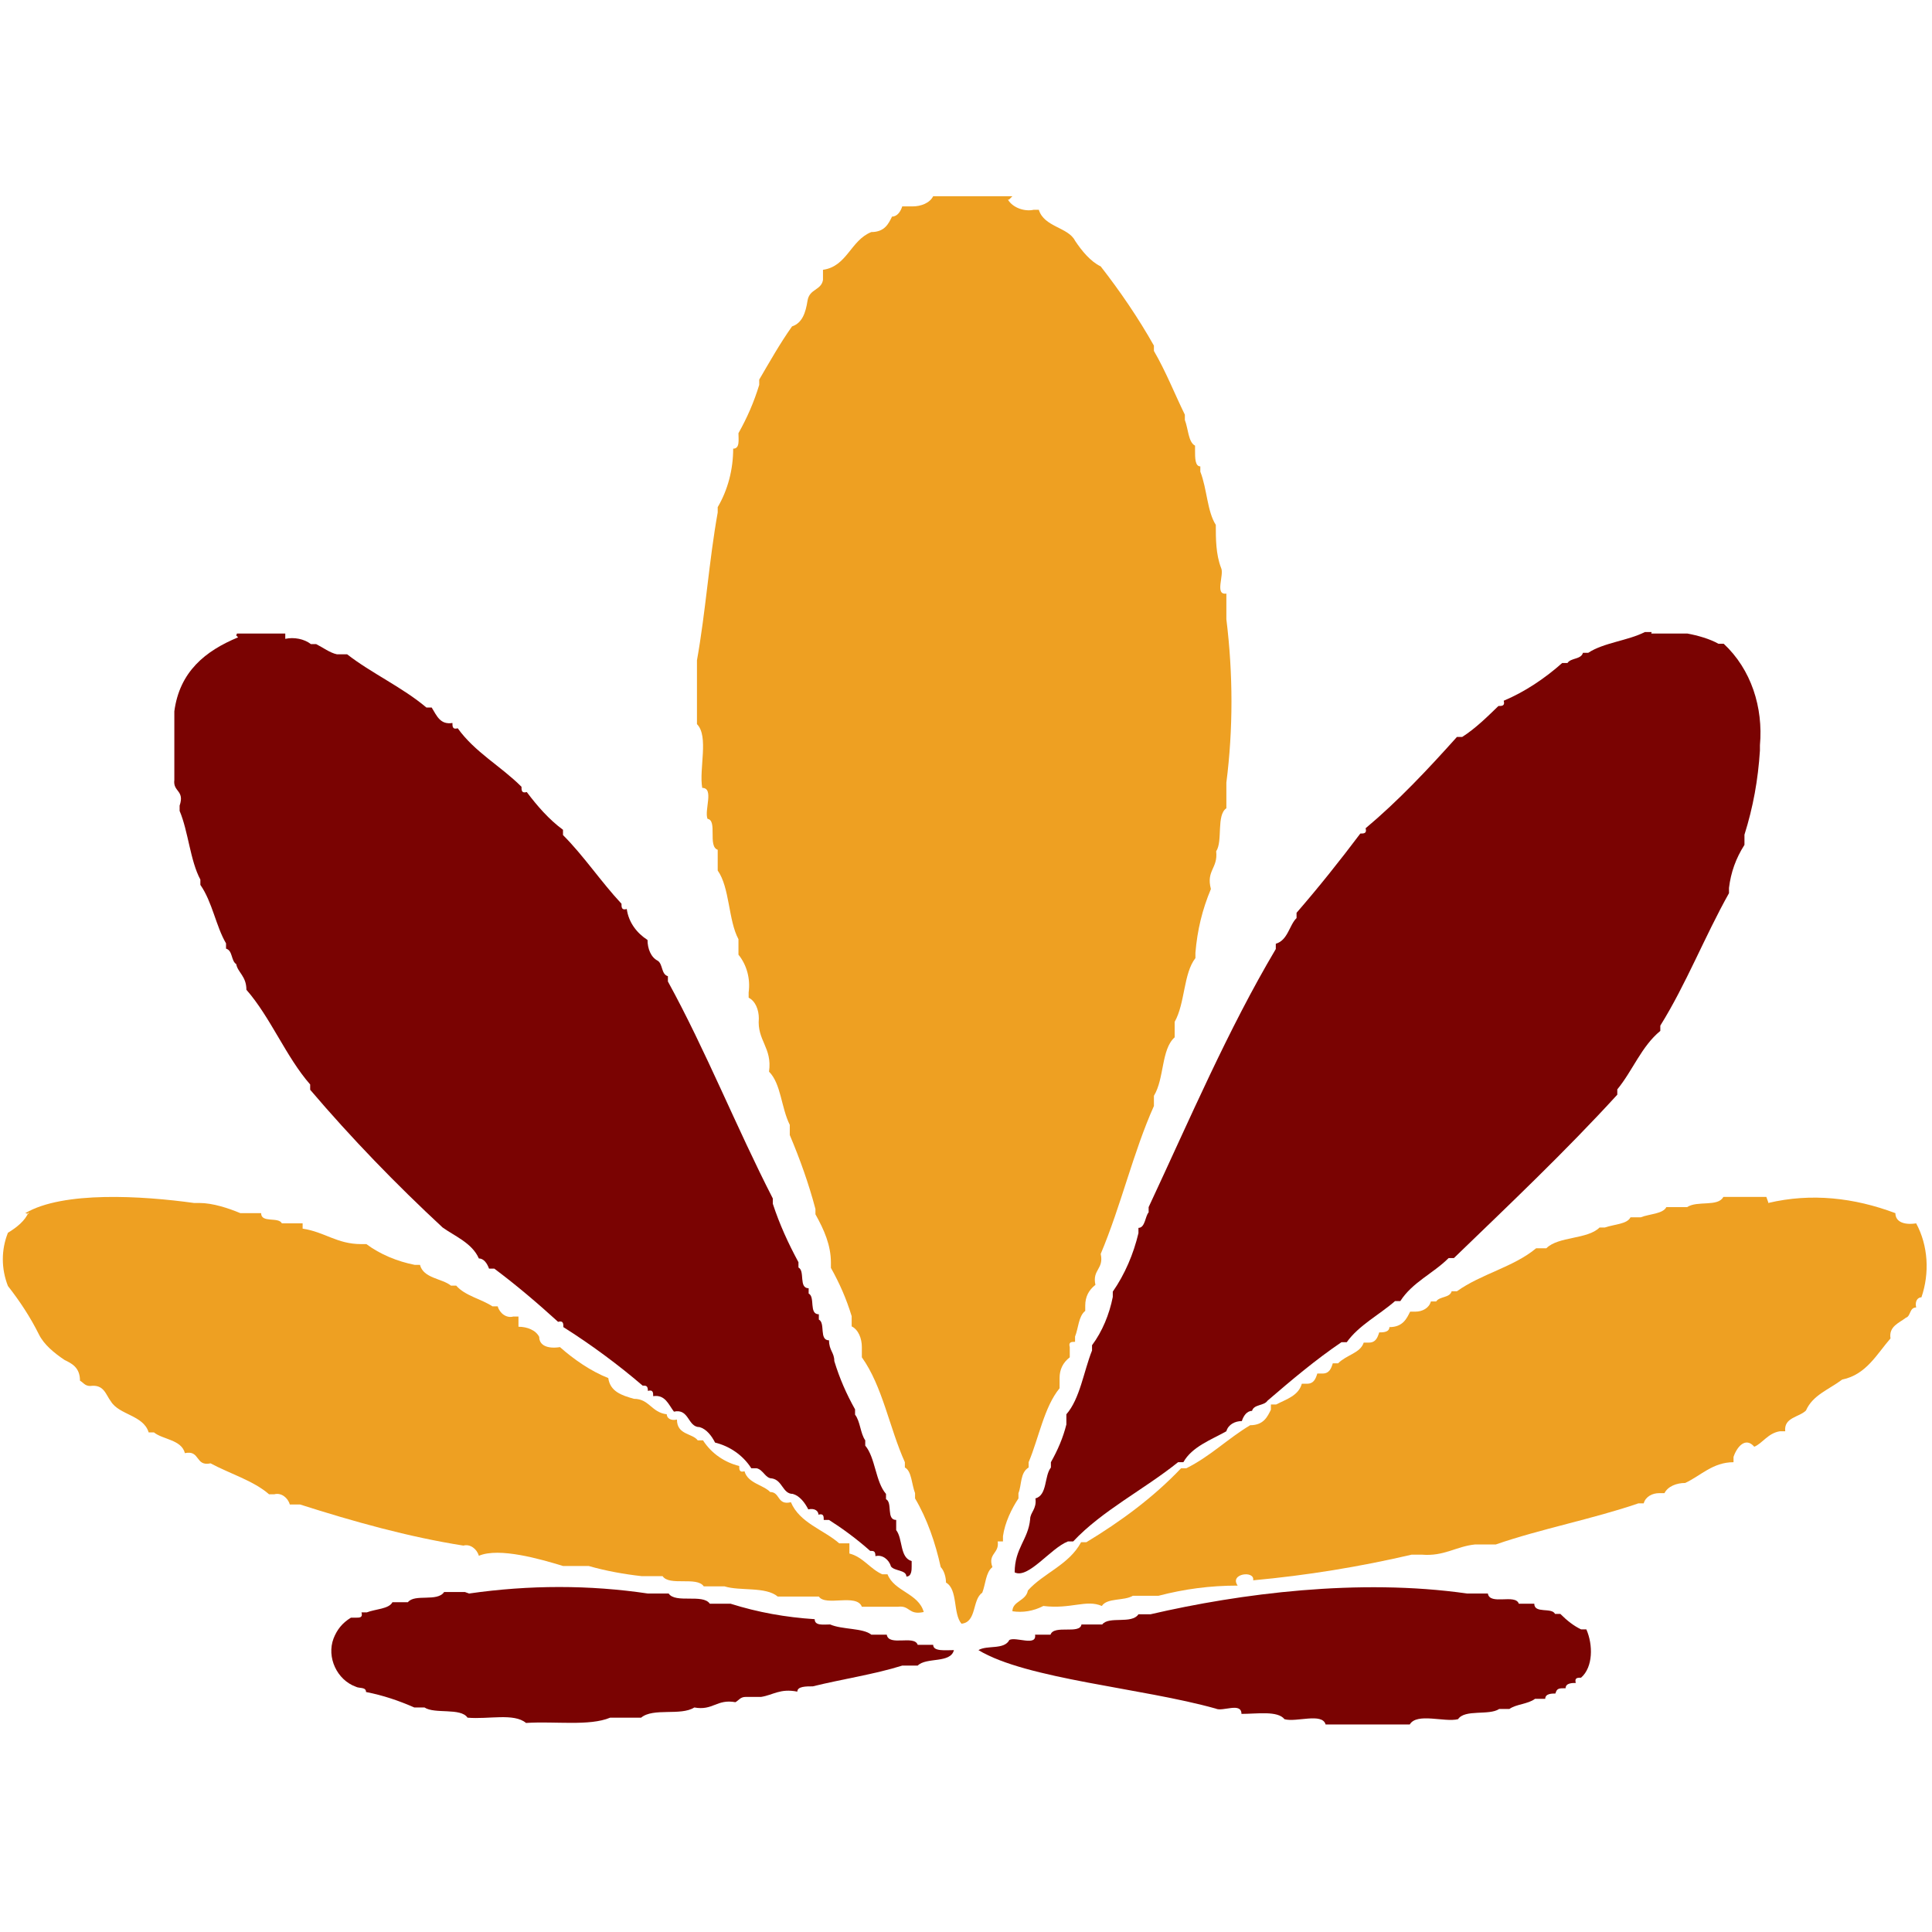
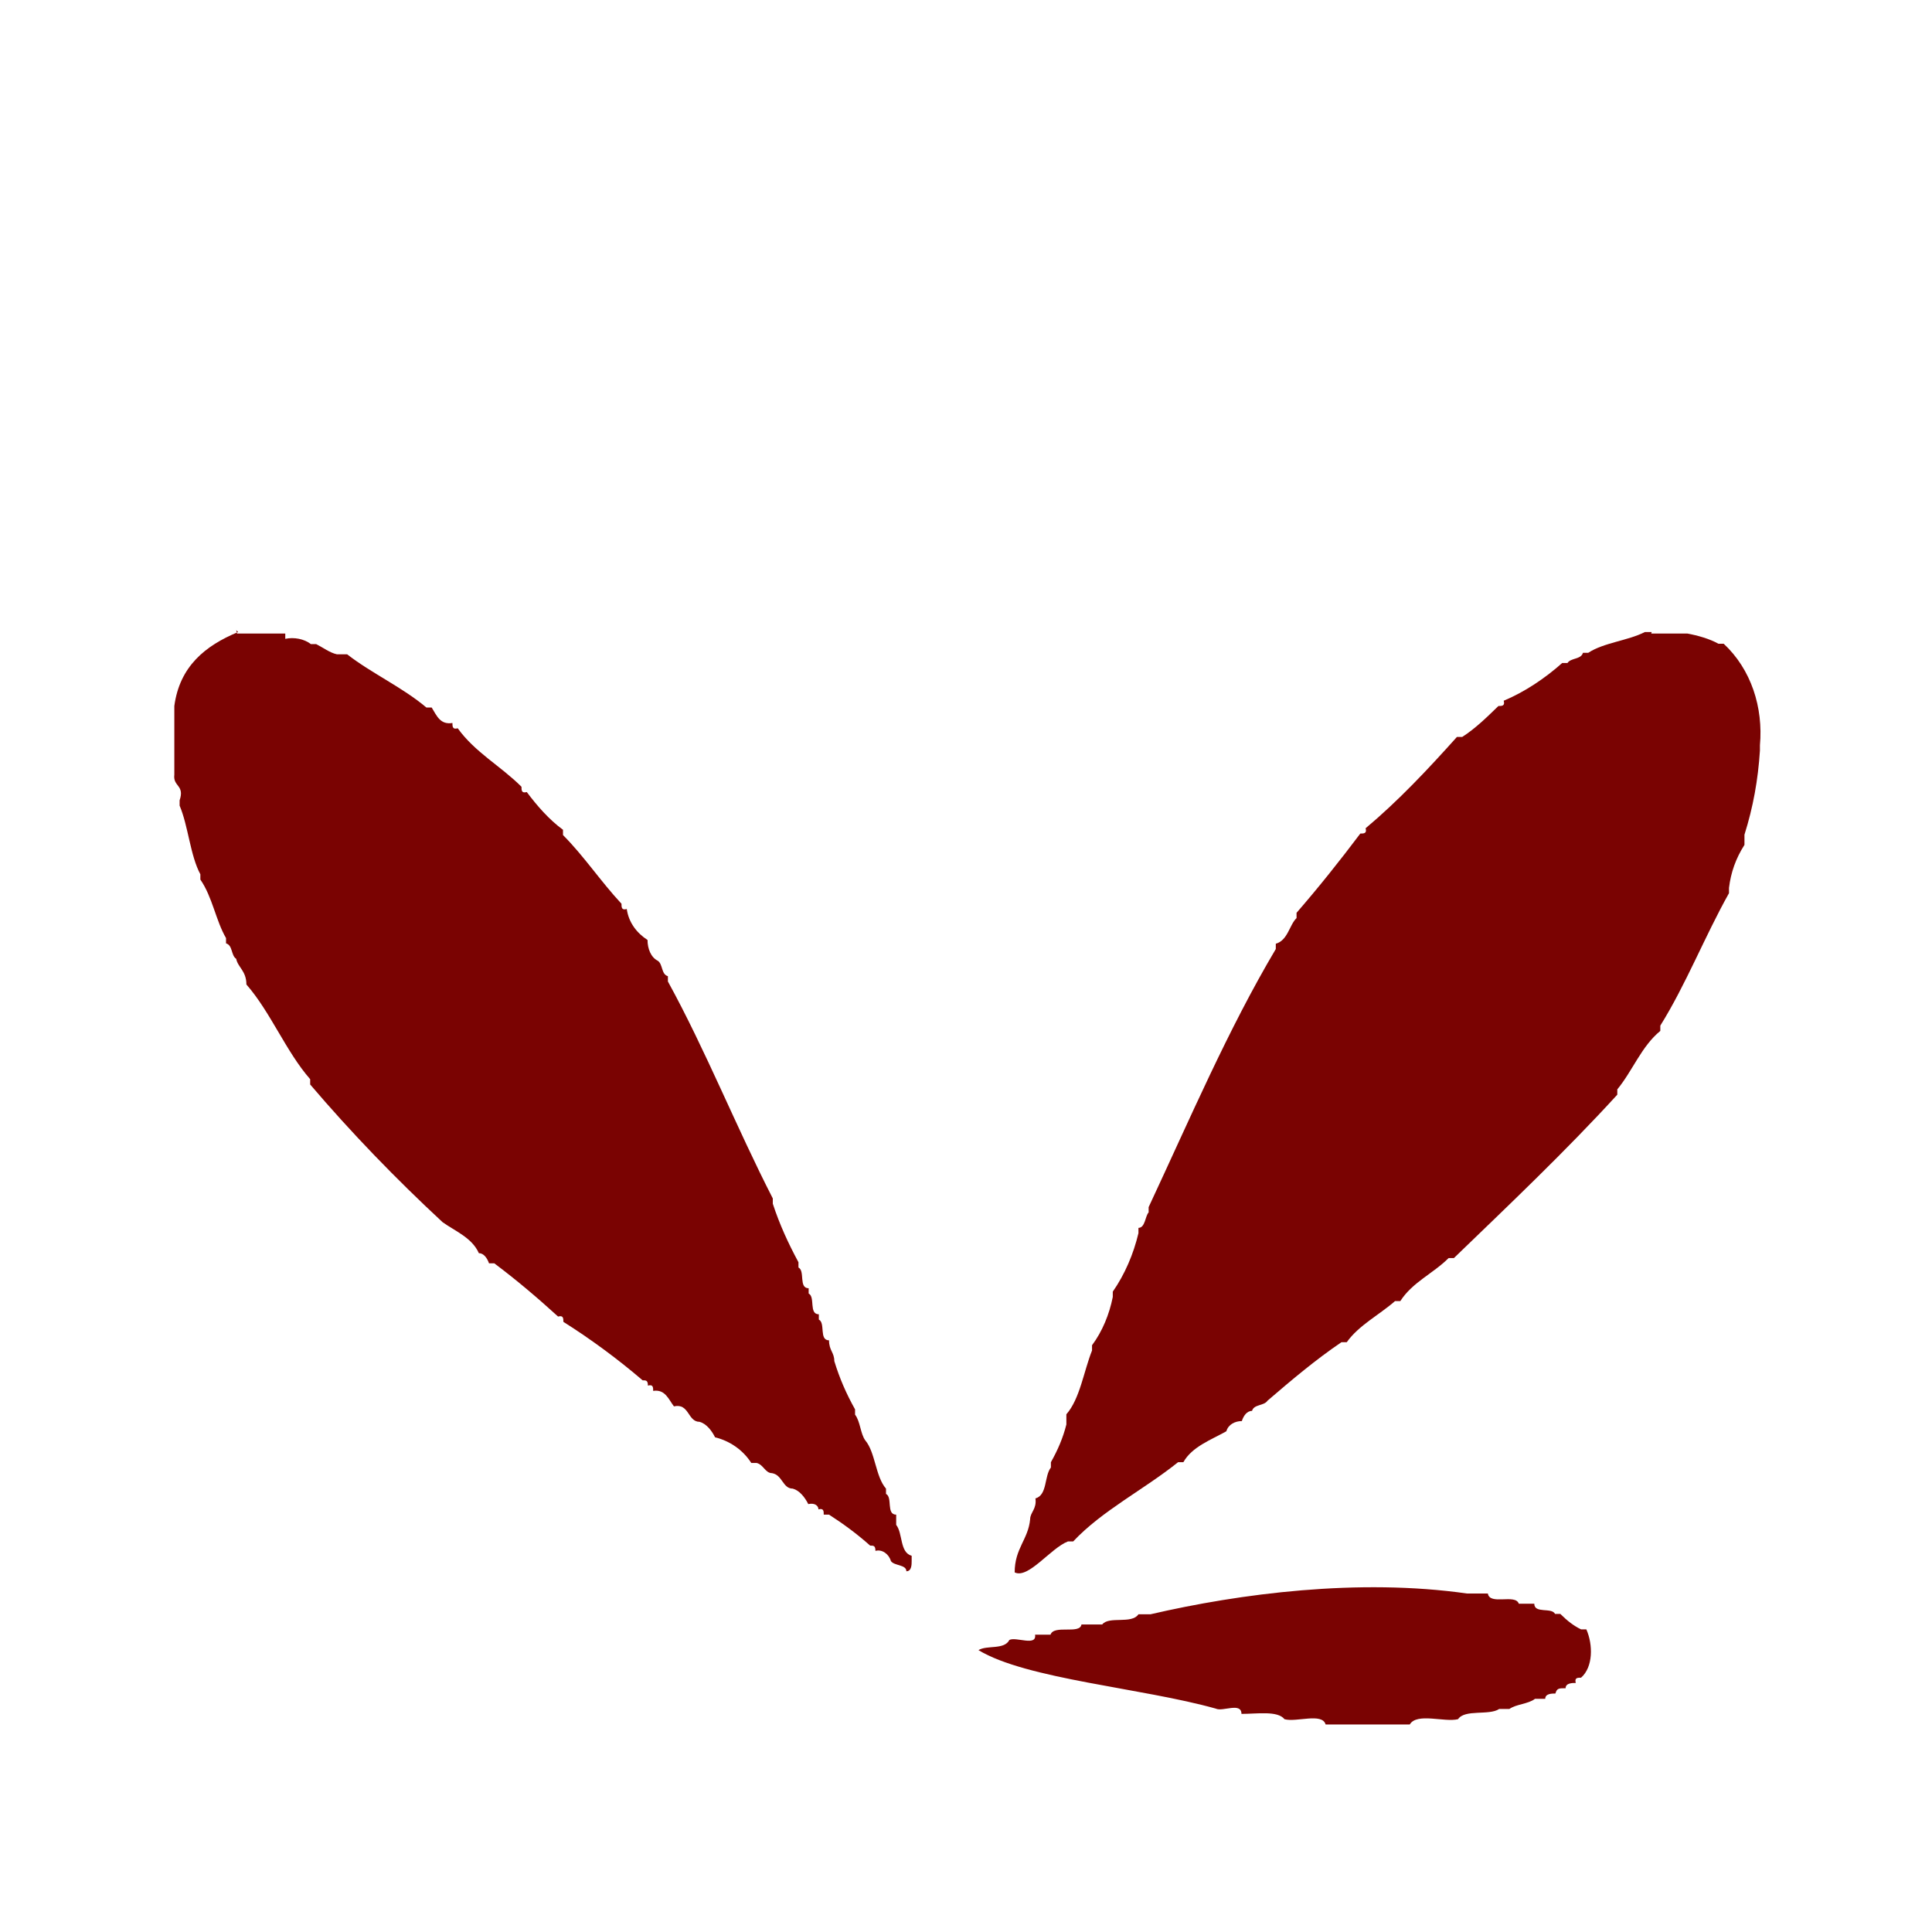
<svg xmlns="http://www.w3.org/2000/svg" id="a" version="1.1" viewBox="0 0 512 512">
  <defs>
    <style>
      .cls-1 {
        fill: #7a0302;
      }

      .cls-1, .cls-2 {
        fill-rule: evenodd;
        stroke-width: 0px;
      }

      .cls-3 {
        stroke: #eee0ce;
        stroke-opacity: 0;
      }

      .cls-3, .cls-4 {
        fill: none;
        stroke-miterlimit: 10;
      }

      .cls-2 {
        fill: #eea022;
      }

      .cls-4 {
        opacity: 0;
        stroke: #fff;
      }
    </style>
  </defs>
  <rect class="cls-3" x=".9" y="0" width="510.2" height="510.2" />
  <g>
-     <path class="cls-1" d="M62.8,167.9h12.8v1.4c2.3-.5,5,0,6.8,1.4h1.4c1.8.9,3.6,2.3,5.5,2.7h2.7c6.4,5,14.6,8.7,21,14.1h1.4c1.4,2.3,2.3,4.6,5.5,4.1,0,.9,0,1.8,1.4,1.4,4.6,6.4,11.4,10,16.9,15.5,0,.9,0,1.8,1.4,1.4,2.7,3.6,5.9,7.3,9.6,10v1.4c5.5,5.5,10,12.3,15.5,18.2,0,.9,0,1.8,1.4,1.4.5,3.6,2.7,6.4,5.5,8.2,0,2.3.9,4.6,2.7,5.5,1.4.9.9,3.6,2.7,4.1v1.4c10,18.2,18.2,38.8,27.8,57.5v1.4c1.8,5.5,4.1,10.5,6.8,15.5v1.4c1.8.9,0,5.5,2.7,5.5v1.4c1.8.9,0,5.5,2.7,5.5v1.4c1.8.9,0,5.5,2.7,5.5,0,2.7,1.4,3.2,1.4,5.5,1.4,4.6,3.2,8.7,5.5,12.8v1.4c1.4,1.8,1.4,5,2.7,6.8v1.4c2.7,3.2,2.7,9.6,5.5,12.8v1.4c1.8.9,0,5.5,2.7,5.5v2.7c1.8,2.3.9,7.3,4.1,8.2v1.4c0,.9,0,2.7-1.4,2.7,0-1.8-3.2-1.4-4.1-2.7-.5-1.8-2.3-3.2-4.1-2.7,0-1.4-.5-1.4-1.4-1.4-3.6-3.2-7.3-5.9-10.9-8.2h-1.4c0-.9,0-1.8-1.4-1.4,0-.9-.9-1.8-2.7-1.4-.9-1.8-2.3-3.6-4.1-4.1-2.7,0-2.7-3.6-5.5-4.1-1.8,0-2.3-2.3-4.1-2.7h-1.4c-2.3-3.6-5.9-5.9-9.6-6.8-.9-1.8-2.3-3.6-4.1-4.1-3.2,0-2.7-5-6.8-4.1-1.4-1.8-2.3-4.6-5.5-4.1,0-.9,0-1.8-1.4-1.4,0-1.4-.5-1.4-1.4-1.4-6.4-5.5-13.7-10.9-21-15.5,0-.9,0-1.8-1.4-1.4-5.5-5-10.9-9.6-16.9-14.1h-1.4c-.5-1.4-1.4-2.7-2.7-2.7-1.8-4.1-6.4-5.9-9.6-8.2-12.3-11.4-24.2-23.7-35.1-36.5v-1.4c-6.4-7.3-10.5-17.8-16.9-25.1,0-3.6-2.3-4.6-2.7-6.8-1.4-.9-.9-3.6-2.7-4.1v-1.4c-2.7-4.6-3.6-10.9-6.8-15.5v-1.4c-2.7-5-3.2-12.8-5.5-18.2v-1.4c1.4-4.1-1.8-3.6-1.4-6.8v-18.2c1.4-10.5,8.2-16,16.9-19.6h0l-.5-.5Z" />
+     <path class="cls-1" d="M62.8,167.9h12.8v1.4c2.3-.5,5,0,6.8,1.4h1.4c1.8.9,3.6,2.3,5.5,2.7h2.7c6.4,5,14.6,8.7,21,14.1h1.4c1.4,2.3,2.3,4.6,5.5,4.1,0,.9,0,1.8,1.4,1.4,4.6,6.4,11.4,10,16.9,15.5,0,.9,0,1.8,1.4,1.4,2.7,3.6,5.9,7.3,9.6,10v1.4c5.5,5.5,10,12.3,15.5,18.2,0,.9,0,1.8,1.4,1.4.5,3.6,2.7,6.4,5.5,8.2,0,2.3.9,4.6,2.7,5.5,1.4.9.9,3.6,2.7,4.1v1.4c10,18.2,18.2,38.8,27.8,57.5v1.4c1.8,5.5,4.1,10.5,6.8,15.5v1.4c1.8.9,0,5.5,2.7,5.5v1.4c1.8.9,0,5.5,2.7,5.5v1.4c1.8.9,0,5.5,2.7,5.5,0,2.7,1.4,3.2,1.4,5.5,1.4,4.6,3.2,8.7,5.5,12.8v1.4c1.4,1.8,1.4,5,2.7,6.8c2.7,3.2,2.7,9.6,5.5,12.8v1.4c1.8.9,0,5.5,2.7,5.5v2.7c1.8,2.3.9,7.3,4.1,8.2v1.4c0,.9,0,2.7-1.4,2.7,0-1.8-3.2-1.4-4.1-2.7-.5-1.8-2.3-3.2-4.1-2.7,0-1.4-.5-1.4-1.4-1.4-3.6-3.2-7.3-5.9-10.9-8.2h-1.4c0-.9,0-1.8-1.4-1.4,0-.9-.9-1.8-2.7-1.4-.9-1.8-2.3-3.6-4.1-4.1-2.7,0-2.7-3.6-5.5-4.1-1.8,0-2.3-2.3-4.1-2.7h-1.4c-2.3-3.6-5.9-5.9-9.6-6.8-.9-1.8-2.3-3.6-4.1-4.1-3.2,0-2.7-5-6.8-4.1-1.4-1.8-2.3-4.6-5.5-4.1,0-.9,0-1.8-1.4-1.4,0-1.4-.5-1.4-1.4-1.4-6.4-5.5-13.7-10.9-21-15.5,0-.9,0-1.8-1.4-1.4-5.5-5-10.9-9.6-16.9-14.1h-1.4c-.5-1.4-1.4-2.7-2.7-2.7-1.8-4.1-6.4-5.9-9.6-8.2-12.3-11.4-24.2-23.7-35.1-36.5v-1.4c-6.4-7.3-10.5-17.8-16.9-25.1,0-3.6-2.3-4.6-2.7-6.8-1.4-.9-.9-3.6-2.7-4.1v-1.4c-2.7-4.6-3.6-10.9-6.8-15.5v-1.4c-2.7-5-3.2-12.8-5.5-18.2v-1.4c1.4-4.1-1.8-3.6-1.4-6.8v-18.2c1.4-10.5,8.2-16,16.9-19.6h0l-.5-.5Z" />
    <path class="cls-1" d="M437.6,167.9h9.6c2.7.5,5.9,1.4,8.2,2.7h1.4c7.3,6.8,10.5,16.9,9.6,26.9v1.4c-.5,7.8-1.8,15-4.1,22.3v2.7c-2.3,3.6-3.6,7.3-4.1,11.4v1.4c-6.4,11.4-11.4,24.2-18.2,35.1v1.4c-5,4.1-7.3,10.5-11.4,15.5v1.4c-13.7,15-28.7,29.2-43.3,43.3h-1.4c-4.1,4.1-9.6,6.4-12.8,11.4h-1.4c-4.1,3.6-9.6,6.4-12.8,10.9h-1.4c-6.8,4.6-13.2,10-19.6,15.5-.9,1.4-3.6.9-4.1,2.7-1.4,0-2.3,1.4-2.7,2.7-1.8,0-3.6.9-4.1,2.7-4.1,2.3-9.1,4.1-11.4,8.2h-1.4c-9.1,7.3-20.1,12.8-27.8,21h-1.4c-4.6,1.8-10.5,10-14.1,8.2,0-6.4,3.6-8.7,4.1-14.1,0-1.8,1.8-2.7,1.4-5.5,3.2-.9,2.3-5.9,4.1-8.2v-1.4c1.8-3.2,3.2-6.4,4.1-10v-2.7c3.6-4.1,4.6-11.4,6.8-16.9v-1.4c2.7-3.6,4.6-8.2,5.5-12.8v-1.4c3.2-4.6,5.5-10,6.8-15.5v-1.4c1.8,0,1.8-3.2,2.7-4.1v-1.4c10.9-23.3,21-47,33.7-68.4v-1.4c3.2-.9,3.6-5,5.5-6.8v-1.4c5.9-6.8,11.4-13.7,16.9-21,.9,0,1.8,0,1.4-1.4,8.7-7.3,16.4-15.5,24.2-24.2h1.4c3.6-2.3,6.8-5.5,9.6-8.2.9,0,1.8,0,1.4-1.4,5.5-2.3,10.9-5.9,15.5-10h1.4c.9-1.4,3.6-.9,4.1-2.7h1.4c4.1-2.7,10.5-3.2,15-5.5h1.8Z" />
-     <path class="cls-1" d="M124.3,422.3c16-2.3,31.9-2.3,47.4,0h5.5c1.8,2.7,9.1,0,10.9,2.7h5.5c7.3,2.3,14.6,3.6,22.3,4.1,0,1.8,2.3,1.4,4.1,1.4,3.2,1.4,8.7.9,10.9,2.7h4.1c.5,3.2,7.3,0,8.2,2.7h4.1c0,1.8,3.2,1.4,5.5,1.4-.9,3.6-7.3,1.8-9.6,4.1h-4.1c-7.3,2.3-16,3.6-23.7,5.5-1.8,0-4.1,0-4.1,1.4-4.6-.9-6.4.9-9.6,1.4h-4.1c-1.4,0-1.8.9-2.7,1.4-5-.9-5.9,2.3-10.9,1.4-3.6,2.3-10.9,0-14.1,2.7h-8.2c-5.5,2.3-14.6.9-22.3,1.4-3.2-2.7-10-.9-15.5-1.4-1.8-2.7-8.7-.9-11.4-2.7h-2.7c-4.1-1.8-8.2-3.2-12.8-4.1,0-1.4-1.8-.9-2.7-1.4-5-1.8-7.8-7.8-5.9-12.8.9-2.3,2.3-4.1,4.6-5.5h1.4c.9,0,1.8,0,1.4-1.4h1.4c2.3-.9,5.9-.9,6.8-2.7h4.1c1.8-2.3,7.8,0,9.6-2.7h5.5l1.4.5Z" />
    <path class="cls-1" d="M304.9,427.8c23.7-5.5,55.2-9.6,83.9-5.5h5.5c.5,3.2,7.3,0,8.2,2.7h4.1c0,2.7,4.6.9,5.5,2.7h1.4c1.8,1.8,3.6,3.2,5.5,4.1h1.4c1.8,4.1,1.8,10-1.4,12.8-.9,0-1.8,0-1.4,1.4-.9,0-2.7,0-2.7,1.4-1.8,0-2.3,0-2.7,1.4-.9,0-2.7,0-2.7,1.4h-2.7c-1.8,1.4-5,1.4-6.8,2.7h-2.7c-2.7,1.8-9.1,0-10.9,2.7-3.6.9-10.9-1.8-12.8,1.4h-22.3c-.9-3.2-7.8-.5-10.9-1.4-1.8-2.3-7.3-1.4-11.4-1.4,0-3.2-5-.5-6.8-1.4-19.6-5.5-50.2-7.8-62.9-15.5,2.3-1.4,6.8,0,8.2-2.7,1.8-.9,7.3,1.8,6.8-1.4h4.1c.9-2.7,7.8,0,8.2-2.7h5.5c1.8-2.3,7.8,0,9.6-2.7h3.6Z" />
-     <path class="cls-2" d="M468.6,318.8c11.4-2.7,22.8-1.4,33.7,2.7,0,2.3,2.3,3.2,5.5,2.7,3.2,5.9,3.6,13.2,1.4,19.6-.9,0-1.8.9-1.4,2.7-1.8,0-1.4,2.3-2.7,2.7-1.8,1.4-4.6,2.3-4.1,5.5-3.6,4.1-6.4,9.6-12.8,10.9-3.6,2.7-7.8,4.1-9.6,8.2-1.8,1.8-5.9,1.8-5.5,5.5h-1.4c-3.2.5-4.6,3.2-6.8,4.1-2.3-2.7-4.6,0-5.5,2.7v1.4c-5.5,0-8.7,3.6-12.8,5.5-2.3,0-4.6.9-5.5,2.7h-1.4c-1.8,0-3.6.9-4.1,2.7h-1.4c-11.9,4.1-26,6.8-37.8,10.9h-5.5c-5,.5-8.2,3.2-14.1,2.7h-2.7c-13.7,3.2-27.8,5.5-42,6.8.5-2.7-6.4-1.8-4.1,1.4-7.3,0-14.1.9-21,2.7h-6.8c-2.3,1.4-6.8.5-8.2,2.7-4.1-1.8-8.2.9-15.5,0-2.7,1.4-5.5,1.8-8.2,1.4,0-2.7,3.6-2.7,4.1-5.5,4.1-4.6,10.9-6.8,14.1-12.8h1.4c9.1-5.5,17.8-11.9,25.1-19.6h1.4c6.4-3.2,10.9-7.8,16.9-11.4,3.6,0,4.6-2.3,5.5-4.1v-1.4h1.4c2.7-1.4,5.9-2.3,6.8-5.5h1.4c1.8,0,2.3-1.4,2.7-2.7h1.4c1.8,0,2.3-1.4,2.7-2.7h1.4c2.3-2.3,5.9-2.7,6.8-5.5h1.4c1.8,0,2.3-1.4,2.7-2.7.9,0,2.7,0,2.7-1.4,3.6,0,4.6-2.3,5.5-4.1h1.4c1.8,0,3.6-.9,4.1-2.7h1.4c.9-1.4,3.6-.9,4.1-2.7h1.4c6.4-4.6,15-6.4,21-11.4h2.7c3.2-3.2,10.9-2.3,14.1-5.5h1.4c2.7-.9,5.9-.9,6.8-2.7h2.7c2.3-.9,5.9-.9,6.8-2.7h5.5c2.7-1.8,8.2,0,9.6-2.7h11.4l.5,1.4Z" />
-     <path class="cls-2" d="M267.1,52.9c1.4,2.3,4.6,3.2,6.8,2.7h1.4c1.4,4.6,7.8,4.6,9.6,8.2,1.8,2.7,4.1,5.5,6.8,6.8,5,6.4,10,13.7,14.1,21v1.4c3.2,5.5,5.5,11.4,8.2,16.9v1.4c.9,2.3.9,5.9,2.7,6.8v1.4c0,1.8,0,4.1,1.4,4.1v1.4c1.8,4.6,1.8,10.5,4.1,14.1,0,3.6,0,7.8,1.4,11.4.9,1.8-1.8,7.3,1.4,6.8v6.8c1.8,14.6,1.8,29.2,0,43.3v6.8c-2.7,1.8-.9,8.7-2.7,11.4.5,4.6-2.7,5-1.4,10-2.3,5.5-3.6,10.9-4.1,16.9v1.4c-3.2,4.1-2.7,11.9-5.5,16.9v4.1c-3.6,3.2-2.7,10.9-5.5,15.5v2.7c-5.5,12.3-8.7,26.4-14.1,39.2.9,4.1-2.3,4.1-1.4,8.2-1.8,1.4-2.7,3.2-2.7,5.5v1.4c-1.8,1.4-1.8,4.6-2.7,6.8v1.4c-.9,0-1.8,0-1.4,1.4v2.7c-1.8,1.4-2.7,3.2-2.7,5.5v2.7c-4.1,5-5.5,13.2-8.2,19.6v1.4c-2.3,1.4-1.8,4.6-2.7,6.8v1.4c-1.8,2.7-3.6,6.4-4.1,10v1.4h-1.4c.5,3.2-2.7,3.2-1.4,6.8-1.8,1.4-1.8,4.6-2.7,6.8-2.7,1.8-1.4,7.8-5.5,8.2-2.3-2.7-.9-9.1-4.1-10.9,0-1.4-.5-3.2-1.4-4.1-1.4-6.4-3.6-12.8-6.8-18.2v-1.4c-.9-2.3-.9-5.9-2.7-6.8v-1.4c-4.1-9.1-5.9-20.1-11.4-27.8v-2.7c0-2.3-.9-4.6-2.7-5.5v-2.7c-1.4-4.6-3.2-8.7-5.5-12.8v-1.4c0-4.6-1.8-8.7-4.1-12.8v-1.4c-1.8-6.8-4.1-13.2-6.8-19.6v-2.7c-2.3-4.6-2.3-10.9-5.5-14.1.9-6.4-3.2-8.2-2.7-14.1,0-2.3-.9-4.6-2.7-5.5v-1.4c.5-3.6-.5-7.3-2.7-10v-4.1c-2.7-5-2.3-13.7-5.5-18.2v-5.5c-2.7-.9,0-7.8-2.7-8.2-.9-2.3,1.8-8.2-1.4-8.2-.9-5,1.8-13.7-1.4-16.9v-16.9c2.3-12.8,3.2-26.4,5.5-39.2v-1.4c2.7-4.6,4.1-10,4.1-15.5,1.8,0,1.4-2.3,1.4-4.1,2.3-4.1,4.1-8.2,5.5-12.8v-1.4c2.7-4.6,5.5-9.6,8.7-14.1,2.7-.9,3.6-3.6,4.1-6.8.5-3.2,3.6-2.7,4.1-5.5v-2.7c6.4-.9,7.3-7.8,12.8-10,3.6,0,4.6-2.3,5.5-4.1,1.4,0,2.3-1.4,2.7-2.7h2.7c2.3,0,4.6-.9,5.5-2.7h21l-.9.9Z" />
-     <path class="cls-2" d="M6.7,321.5c10-5.9,31-4.6,44.7-2.7h1.4c3.6,0,7.8,1.4,10.9,2.7h5.5c0,2.7,4.6.9,5.5,2.7h5.5v1.4c5.9.9,9.1,4.1,15.5,4.1h1.4c3.6,2.7,8.2,4.6,12.8,5.5h1.4c.9,3.6,5.9,3.6,8.2,5.5h1.4c2.3,2.7,6.8,3.6,9.6,5.5h1.4c.5,1.8,2.3,3.2,4.1,2.7h1.4v2.7c2.3,0,4.6.9,5.5,2.7,0,2.3,2.3,3.2,5.5,2.7,3.6,3.2,8.2,6.4,12.8,8.2.5,3.6,3.6,4.6,6.8,5.5,4.1,0,4.6,3.6,8.7,4.1,0,.9.9,1.8,2.7,1.4,0,4.1,4.1,3.6,5.5,5.5h1.4c2.3,3.6,5.9,5.9,9.6,6.8,0,.9,0,1.8,1.4,1.4.9,3.2,5,3.6,6.8,5.5,2.7,0,1.8,3.6,5.5,2.7,2.3,5.5,8.7,7.3,12.8,10.9h2.7v2.7c3.6.9,5.5,4.1,8.7,5.5h1.4c1.8,4.6,8.2,5,9.6,10-4.1.9-3.6-1.8-6.8-1.4h-9.6c-1.4-3.6-9.6,0-11.4-2.7h-10.9c-3.2-2.7-10-1.4-14.1-2.7h-5.5c-1.8-2.7-9.1,0-10.9-2.7h-5.5c-4.6-.5-9.6-1.4-14.1-2.7h-6.8c-5.9-1.8-16.9-5-22.3-2.7-.5-1.8-2.3-3.2-4.1-2.7-14.6-2.3-29.2-6.4-43.3-10.9h-2.7c-.5-1.8-2.3-3.2-4.1-2.7h-1.4c-4.1-3.6-10.5-5.5-15.5-8.2-4.1.9-2.7-3.6-6.8-2.7-.9-3.6-5.9-3.6-8.2-5.5h-1.4c-1.4-4.6-7.8-4.6-10-8.2-1.4-1.8-1.8-4.6-5.5-4.1-1.4,0-1.8-.9-2.7-1.4,0-3.6-2.3-4.6-4.1-5.5-2.7-1.8-5.5-4.1-6.8-6.8-2.3-4.6-5-8.7-8.2-12.8-1.8-4.6-1.8-9.6,0-14.1,2.3-1.4,4.6-3.2,5.5-5.5h0v.5Z" />
  </g>
  <rect class="cls-4" x=".9" y="0" width="510.2" height="510.2" />
</svg>